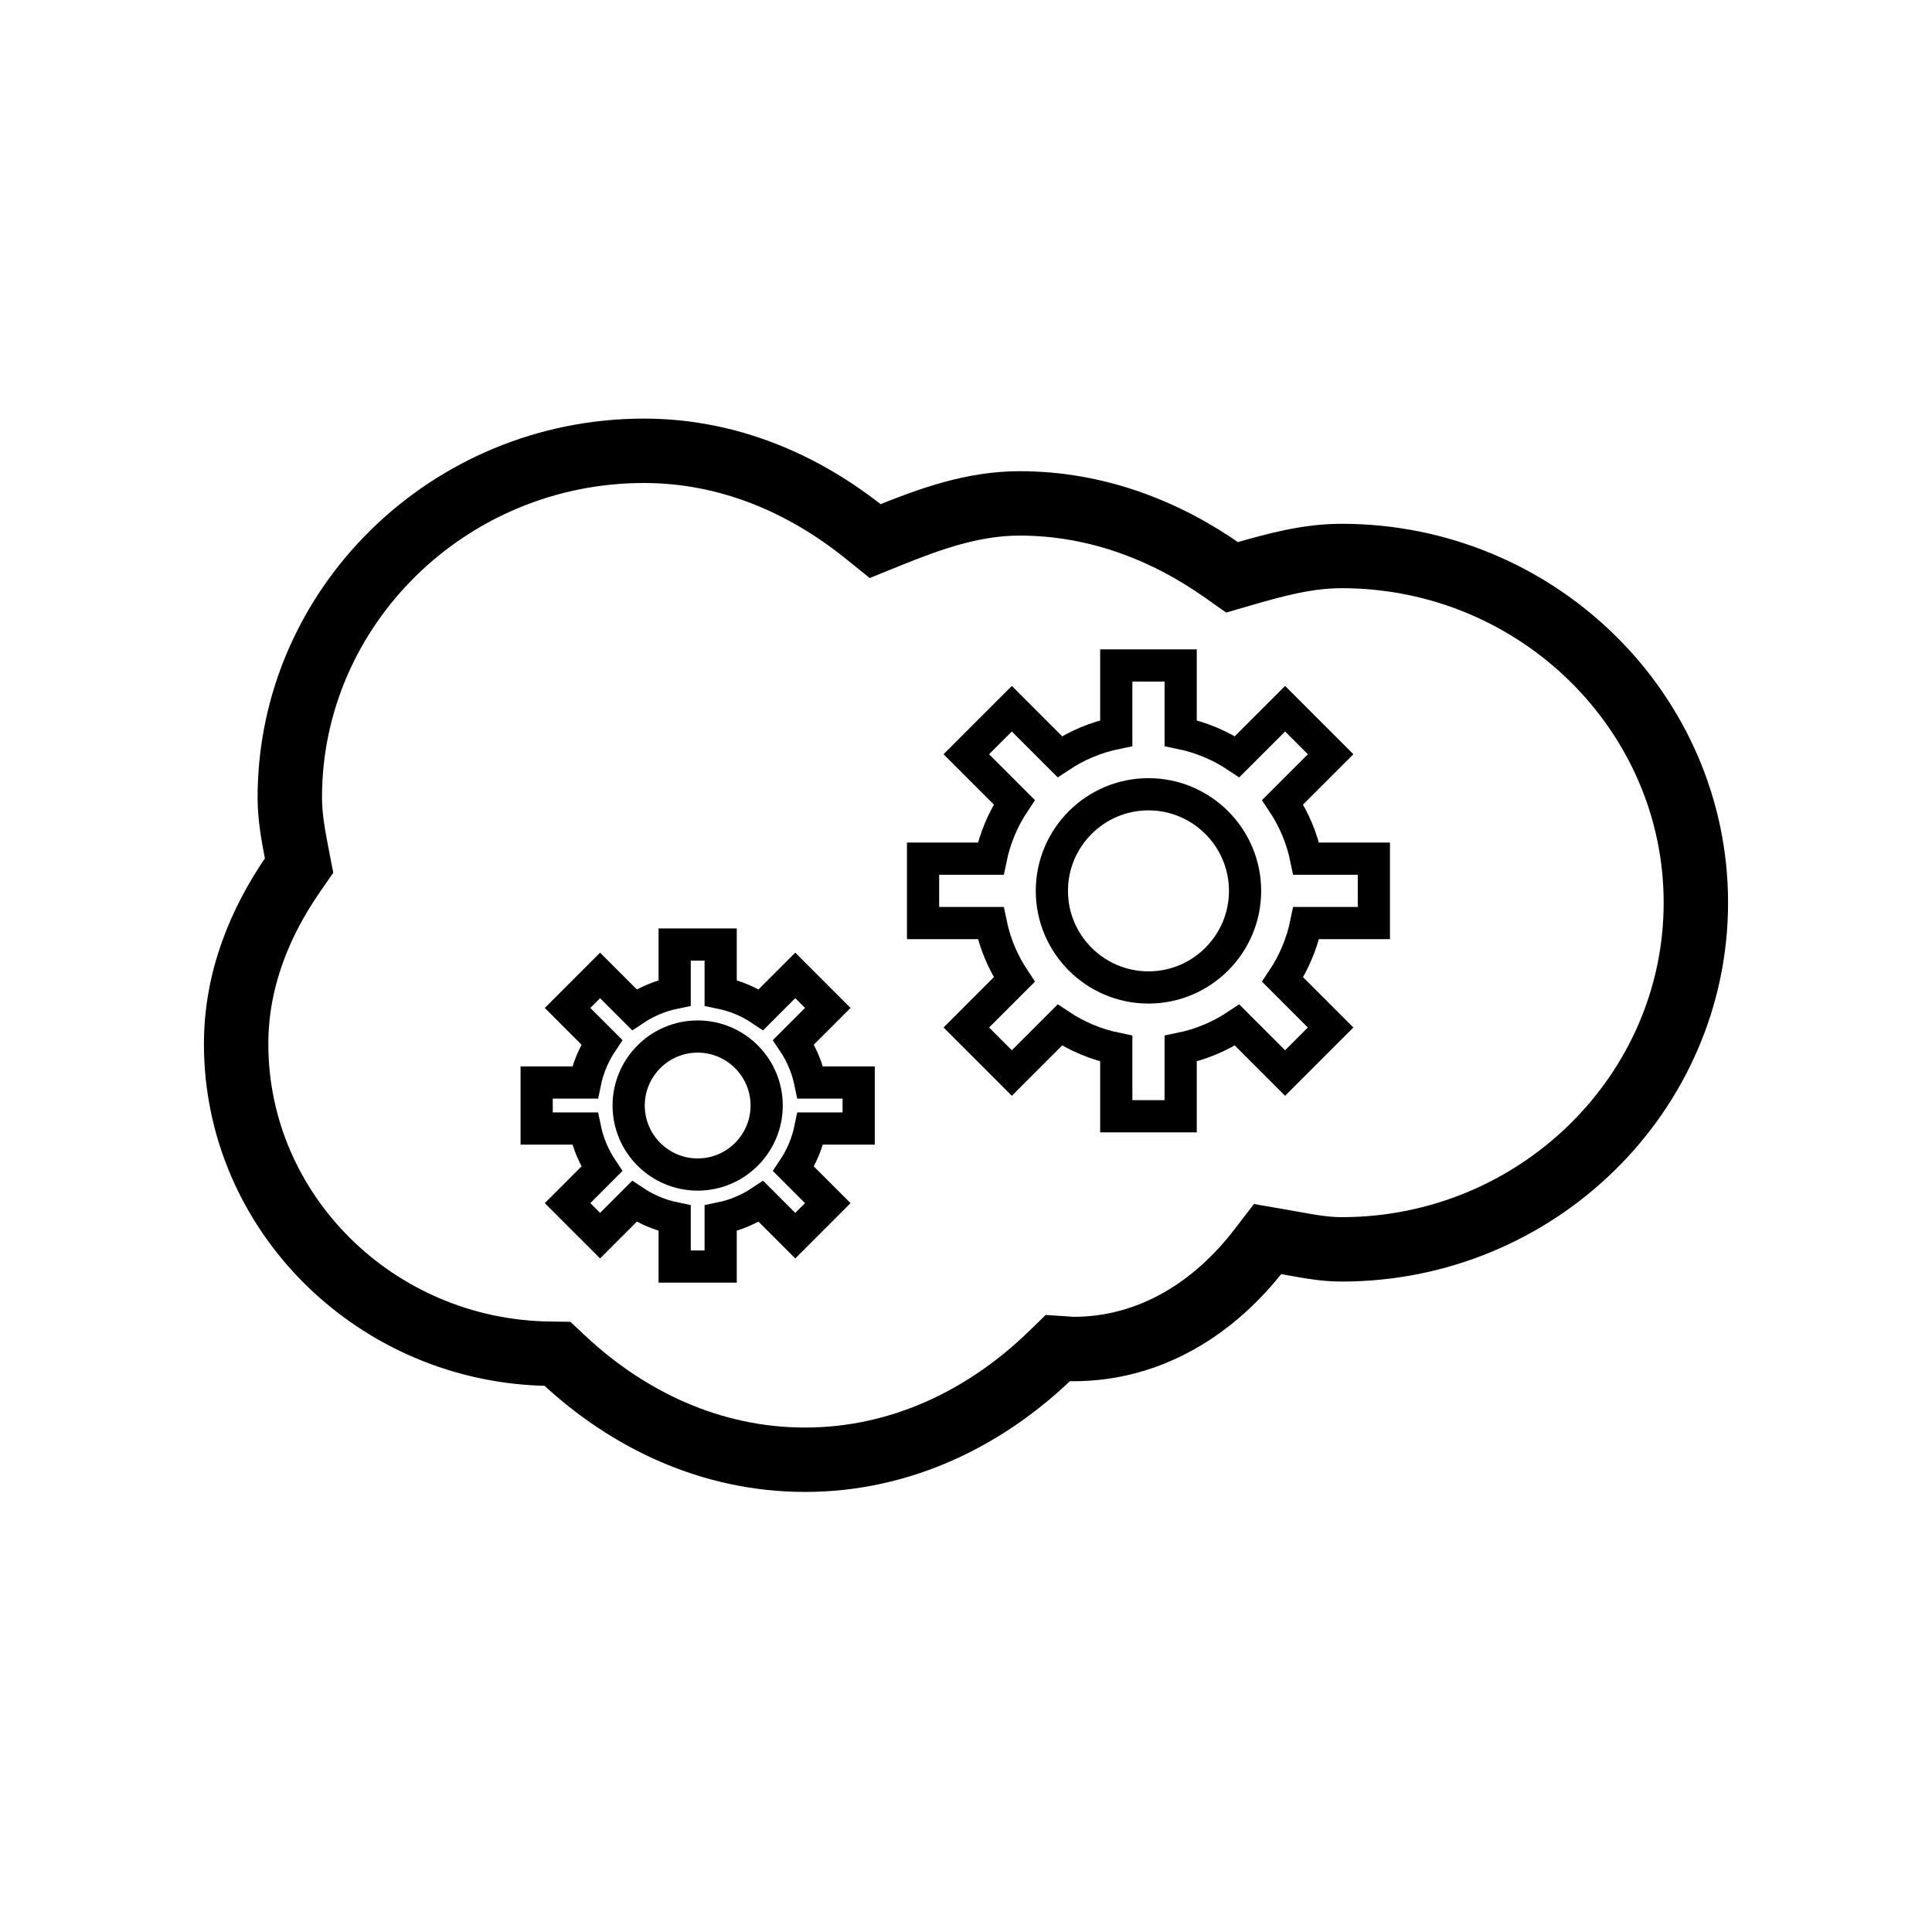
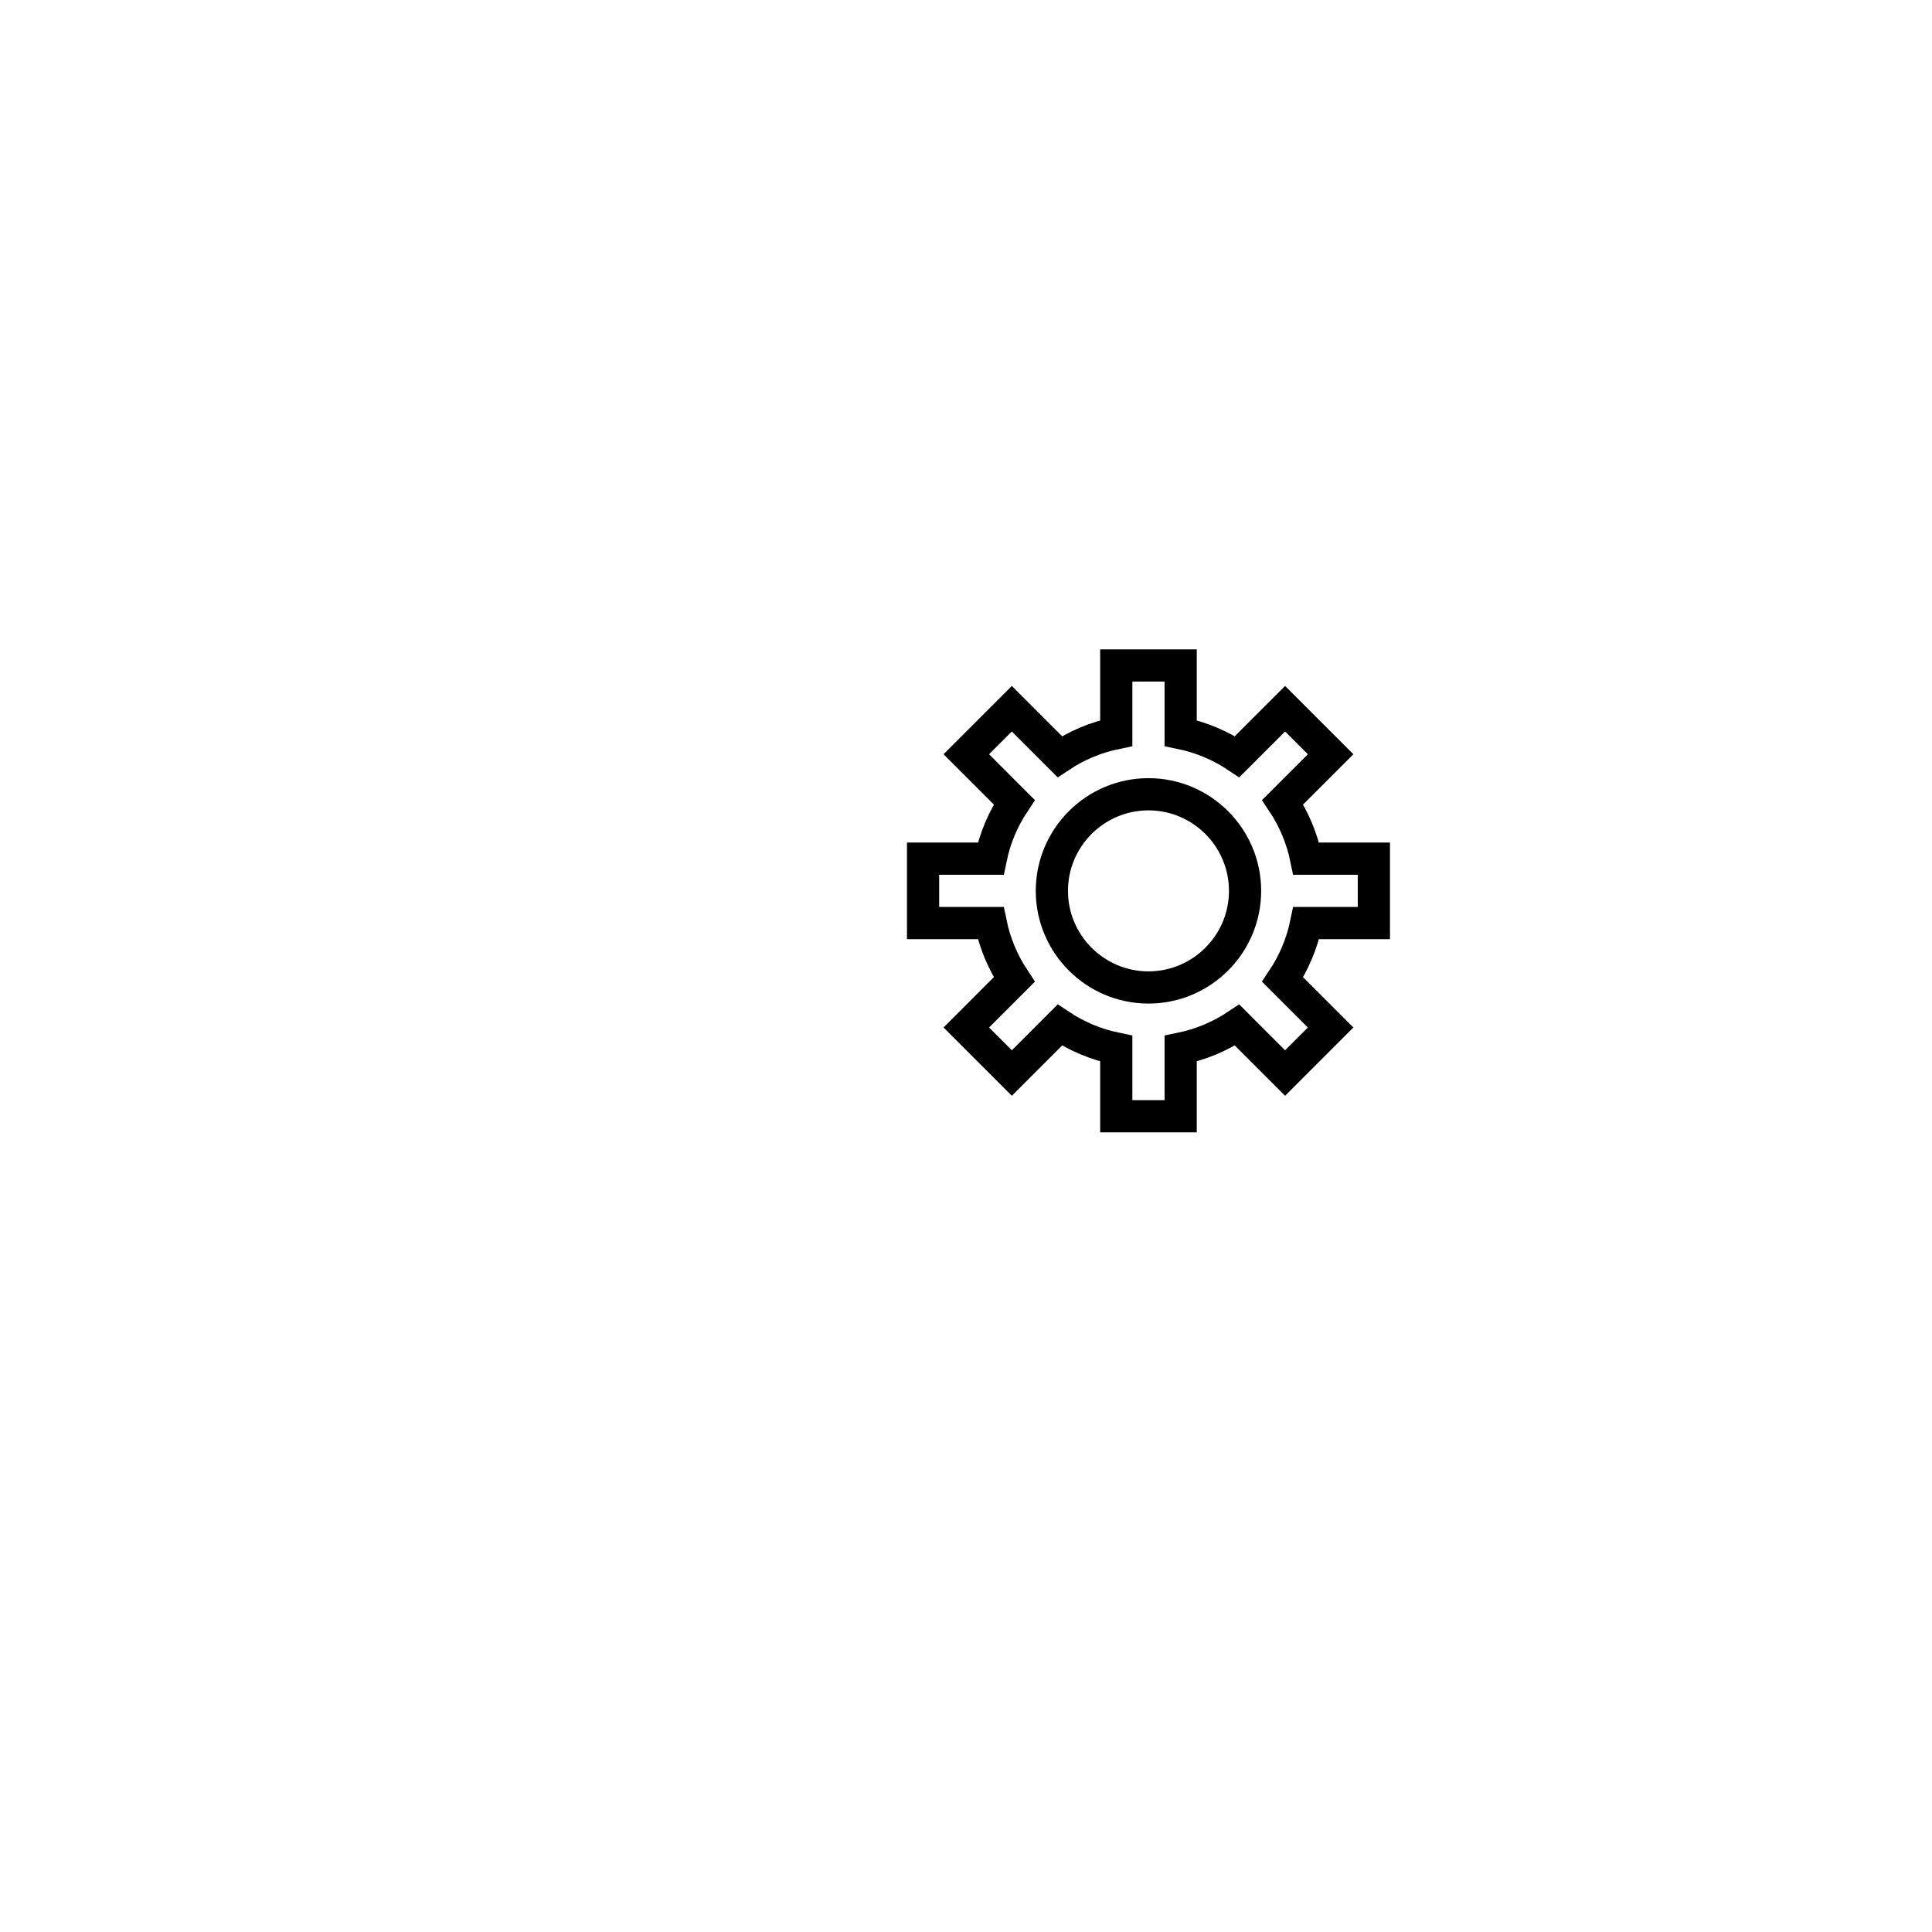
<svg xmlns="http://www.w3.org/2000/svg" width="180" height="180" viewBox="0 0 180 180" fill="none">
-   <path d="M80 105.143V100.857H75.498C75.222 99.516 74.689 98.24 73.929 97.101L77.122 93.908L74.092 90.878L70.899 94.071C69.76 93.311 68.484 92.778 67.143 92.502V88H62.857V92.502C61.516 92.778 60.24 93.311 59.101 94.071L55.908 90.878L52.878 93.908L56.071 97.101C55.311 98.24 54.778 99.516 54.502 100.857H50V105.143H54.502C54.781 106.508 55.325 107.776 56.071 108.899L52.878 112.092L55.908 115.122L59.101 111.929C60.24 112.689 61.516 113.222 62.857 113.498V118H67.143V113.498C68.484 113.222 69.76 112.689 70.899 111.929L74.092 115.122L77.122 112.092L73.929 108.899C74.689 107.76 75.222 106.484 75.498 105.143H80ZM65 109.429C61.456 109.429 58.571 106.544 58.571 103C58.571 99.456 61.456 96.571 65 96.571C68.544 96.571 71.429 99.456 71.429 103C71.429 106.544 68.544 109.429 65 109.429Z" stroke="black" stroke-width="3" />
  <path d="M128 86V80H121.697C121.311 78.122 120.565 76.336 119.501 74.741L123.971 70.271L119.729 66.029L115.259 70.499C113.664 69.435 111.878 68.689 110 68.303V62H104V68.303C102.122 68.689 100.336 69.435 98.741 70.499L94.271 66.029L90.029 70.271L94.499 74.741C93.435 76.336 92.689 78.122 92.303 80H86V86H92.303C92.693 87.911 93.455 89.687 94.499 91.259L90.029 95.729L94.271 99.971L98.741 95.501C100.336 96.565 102.122 97.311 104 97.697V104H110V97.697C111.878 97.311 113.664 96.565 115.259 95.501L119.729 99.971L123.971 95.729L119.501 91.259C120.565 89.664 121.311 87.878 121.697 86H128ZM107 92C102.038 92 98 87.962 98 83C98 78.038 102.038 74 107 74C111.962 74 116 78.038 116 83C116 87.962 111.962 92 107 92Z" stroke="black" stroke-width="3" />
-   <path d="M80.621 49.672L81.537 50.41L82.627 49.968C86.749 48.294 90.695 46.9 95 46.9C102.097 46.9 108.557 49.389 114.002 53.232L114.787 53.787L115.711 53.519C118.89 52.599 121.843 51.8 125 51.8C143.209 51.8 158 66.353 158 84.1C158 101.847 143.209 116.4 125 116.4C123.473 116.4 122.068 116.145 120.463 115.854C120.084 115.786 119.695 115.715 119.29 115.645L118.101 115.44L117.365 116.396C113.177 121.84 107.213 125.686 100 125.686C99.87 125.686 99.827 125.682 99.799 125.68C99.765 125.677 99.749 125.675 99.678 125.669C99.657 125.667 99.635 125.665 99.611 125.663C99.564 125.659 99.51 125.655 99.448 125.651L98.56 125.592L97.922 126.211C91.897 132.059 83.996 136 75 136C66.241 136 58.486 132.26 52.501 126.661L51.937 126.133L51.164 126.122C35.038 125.892 22 113.01 22 97.271C22 91.342 24.153 85.99 27.383 81.335L27.864 80.642L27.704 79.815C27.329 77.881 27 76.147 27 74.3C27 56.553 41.791 42 60 42C67.859 42 74.889 45.059 80.621 49.672Z" stroke="black" stroke-width="6" />
</svg>